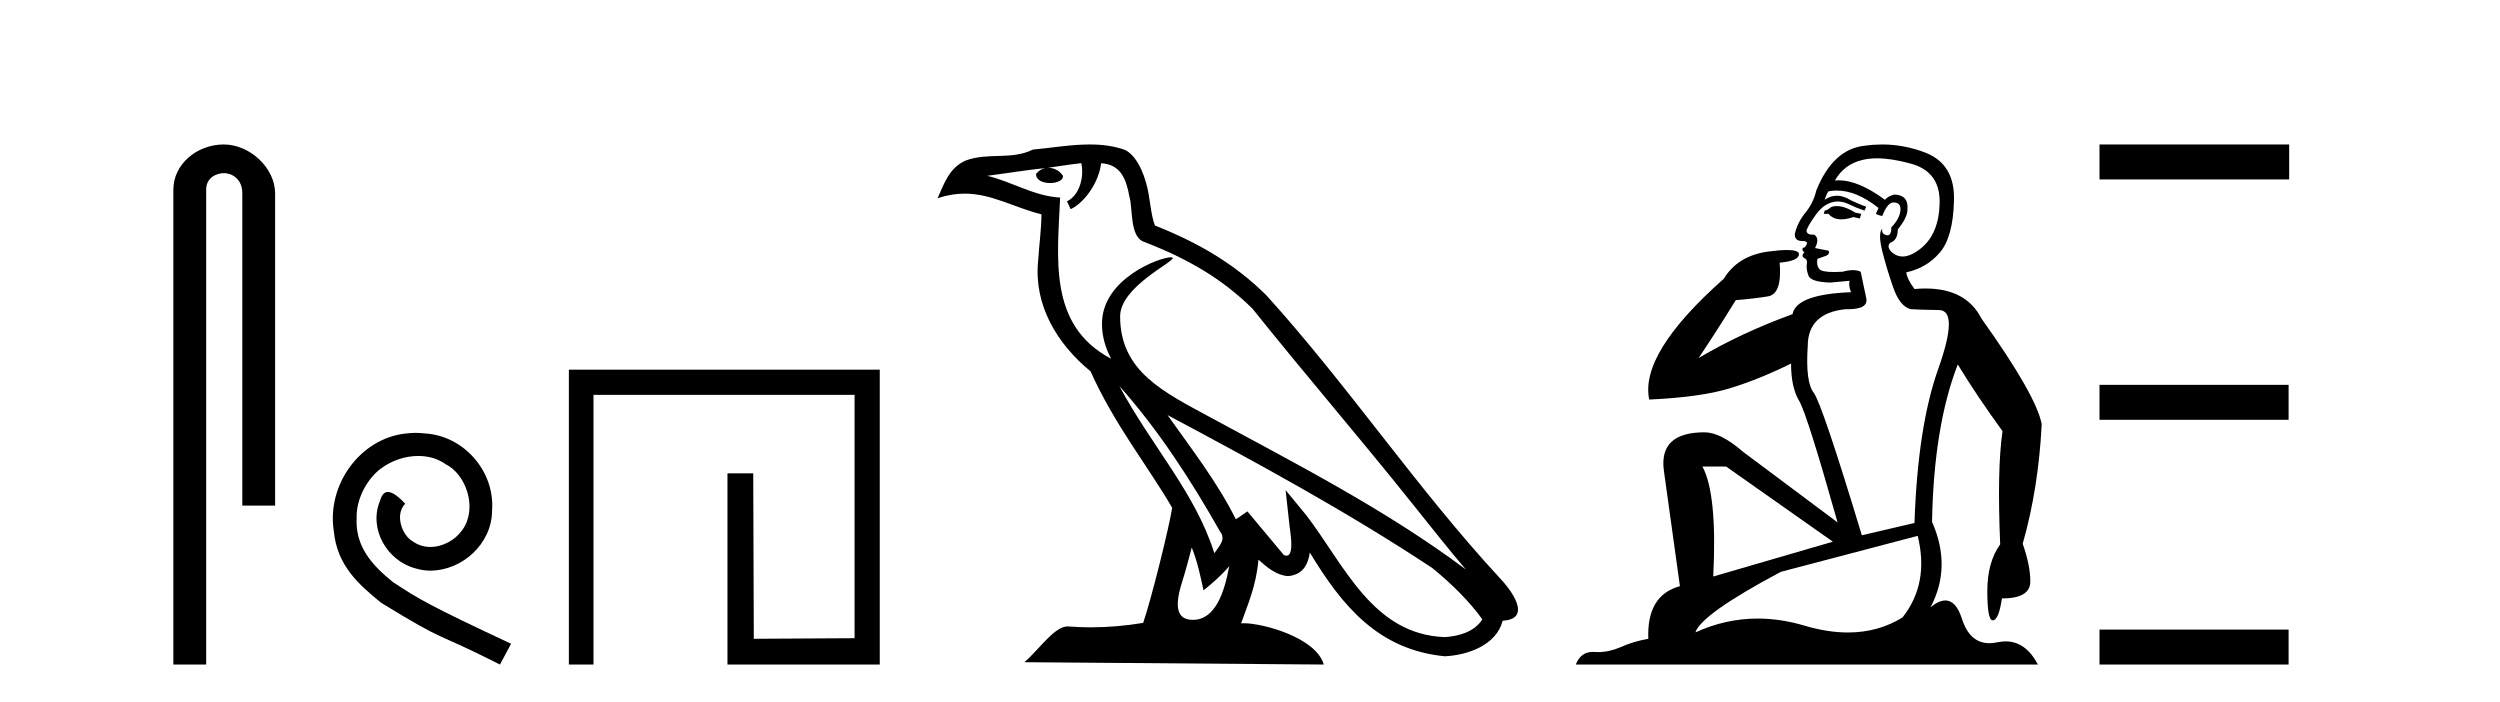
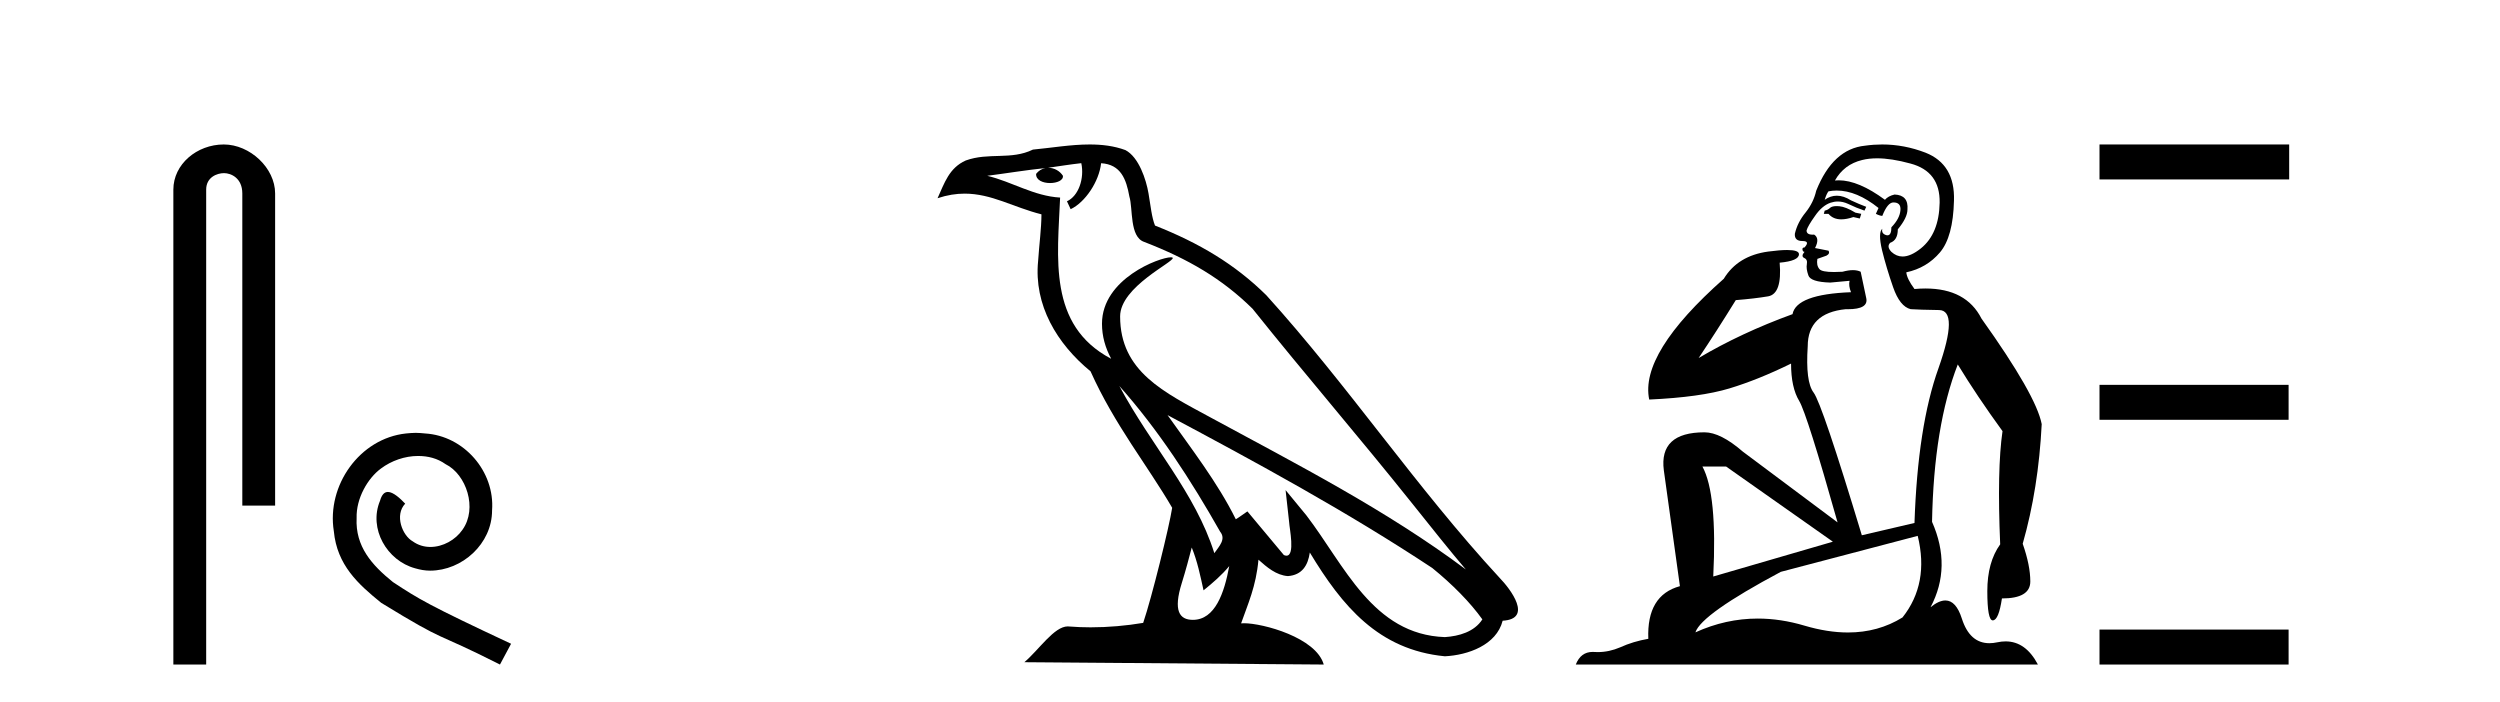
<svg xmlns="http://www.w3.org/2000/svg" width="146.0" height="41.0">
  <path d="M 13.069 8.437 C 11.5 8.437 10.124 9.591 10.124 11.072 L 10.124 38.809 L 12.041 38.809 L 12.041 11.072 C 12.041 10.346 12.68 10.111 13.081 10.111 C 13.502 10.111 14.151 10.406 14.151 11.296 L 14.151 29.526 L 16.067 29.526 L 16.067 11.296 C 16.067 9.813 14.598 8.437 13.069 8.437 Z" style="fill:#000000;stroke:none" />
  <path d="M 24.278 25.279 C 24.09 25.279 23.902 25.297 23.714 25.314 C 20.998 25.604 19.068 28.354 19.495 31.019 C 19.683 33.001 20.913 34.111 22.262 35.205 C 26.277 37.665 25.149 36.759 29.198 38.809 L 29.847 37.596 C 25.03 35.341 24.449 34.983 22.946 33.992 C 21.716 33.001 20.742 31.908 20.827 30.251 C 20.793 29.106 21.477 27.927 22.245 27.364 C 22.86 26.902 23.646 26.629 24.415 26.629 C 24.996 26.629 25.542 26.766 26.021 27.107 C 27.234 27.705 27.9 29.687 27.011 30.934 C 26.601 31.532 25.867 31.942 25.132 31.942 C 24.774 31.942 24.415 31.839 24.107 31.617 C 23.492 31.276 23.031 30.08 23.663 29.414 C 23.373 29.106 22.963 28.73 22.655 28.73 C 22.45 28.73 22.297 28.884 22.194 29.243 C 21.511 30.883 22.604 32.745 24.244 33.189 C 24.534 33.274 24.825 33.326 25.115 33.326 C 26.994 33.326 28.737 31.754 28.737 29.807 C 28.908 27.534 27.097 25.45 24.825 25.314 C 24.654 25.297 24.466 25.279 24.278 25.279 Z" style="fill:#000000;stroke:none" />
-   <path d="M 33.222 21.59 L 33.222 38.809 L 34.66 38.809 L 34.66 23.061 L 49.907 23.061 L 49.907 37.271 L 44.022 37.305 L 43.989 27.642 L 42.484 27.642 L 42.484 38.809 L 51.378 38.809 L 51.378 21.59 Z" style="fill:#000000;stroke:none" />
  <path d="M 65.368 22.54 L 65.368 22.54 C 67.662 25.118 69.562 28.06 71.255 31.048 C 71.61 31.486 71.21 31.888 70.917 32.305 C 69.801 28.763 67.234 26.03 65.368 22.54 ZM 63.148 9.529 C 63.339 10.422 62.987 11.451 62.31 11.755 L 62.526 12.217 C 63.372 11.815 64.184 10.612 64.305 9.532 C 65.459 9.601 65.775 10.47 65.956 11.479 C 66.172 12.168 65.953 13.841 66.826 14.13 C 69.407 15.129 71.379 16.285 73.149 18.031 C 76.204 21.852 79.397 25.552 82.451 29.376 C 83.639 30.865 84.724 32.228 85.605 33.257 C 80.966 29.789 75.782 27.136 70.697 24.38 C 67.994 22.911 65.415 21.71 65.415 18.477 C 65.415 16.738 68.619 15.281 68.487 15.055 C 68.476 15.035 68.439 15.026 68.38 15.026 C 67.723 15.026 64.356 16.274 64.356 18.907 C 64.356 19.637 64.551 20.313 64.89 20.944 C 64.885 20.944 64.88 20.943 64.875 20.943 C 61.182 18.986 61.768 15.028 61.911 11.538 C 60.377 11.453 59.113 10.616 57.655 10.267 C 58.786 10.121 59.913 9.933 61.046 9.816 L 61.046 9.816 C 60.833 9.858 60.639 9.982 60.509 10.154 C 60.491 10.526 60.911 10.69 61.322 10.69 C 61.722 10.69 62.112 10.534 62.074 10.264 C 61.893 9.982 61.563 9.799 61.226 9.799 C 61.216 9.799 61.206 9.799 61.197 9.799 C 61.76 9.719 62.511 9.599 63.148 9.529 ZM 69.598 31.976 C 69.928 32.78 70.1 33.632 70.287 34.476 C 70.825 34.04 71.347 33.593 71.788 33.06 L 71.788 33.06 C 71.501 34.623 70.964 36.199 69.663 36.199 C 68.875 36.199 68.51 35.667 69.015 34.054 C 69.253 33.293 69.443 32.566 69.598 31.976 ZM 68.184 24.242 L 68.184 24.242 C 73.45 27.047 78.664 29.879 83.644 33.171 C 84.817 34.122 85.862 35.181 86.57 36.172 C 86.1 36.901 85.207 37.152 84.381 37.207 C 80.165 37.06 78.515 32.996 76.289 30.093 L 75.078 28.622 L 75.287 30.507 C 75.301 30.846 75.649 32.452 75.13 32.452 C 75.086 32.452 75.036 32.44 74.978 32.415 L 72.848 29.865 C 72.62 30.015 72.406 30.186 72.171 30.325 C 71.114 28.187 69.567 26.196 68.184 24.242 ZM 63.639 8.437 C 62.532 8.437 61.399 8.636 60.323 8.736 C 59.041 9.361 57.743 8.884 56.398 9.373 C 55.427 9.809 55.155 10.693 54.753 11.576 C 55.325 11.386 55.846 11.308 56.337 11.308 C 57.904 11.308 59.165 12.097 60.821 12.518 C 60.818 13.349 60.688 14.292 60.626 15.242 C 60.369 17.816 61.726 20.076 63.687 21.685 C 65.092 24.814 67.036 27.214 68.455 29.655 C 68.286 30.752 67.266 34.89 66.762 36.376 C 65.777 36.542 64.725 36.636 63.691 36.636 C 63.273 36.636 62.858 36.62 62.452 36.588 C 62.421 36.584 62.389 36.582 62.358 36.582 C 61.56 36.582 60.682 37.945 59.822 38.673 L 77.307 38.809 C 76.861 37.233 73.754 36.397 72.65 36.397 C 72.586 36.397 72.53 36.399 72.48 36.405 C 72.87 35.29 73.356 34.243 73.494 32.686 C 73.982 33.123 74.53 33.595 75.213 33.644 C 76.048 33.582 76.387 33.011 76.493 32.267 C 78.384 35.396 80.5 37.951 84.381 38.327 C 85.722 38.261 87.393 37.675 87.755 36.25 C 89.533 36.149 88.229 34.416 87.569 33.737 C 82.728 28.498 78.733 22.517 73.95 17.238 C 72.108 15.421 70.028 14.192 67.453 13.173 C 67.261 12.702 67.198 12.032 67.073 11.295 C 66.937 10.491 66.508 9.174 65.724 8.765 C 65.055 8.519 64.353 8.437 63.639 8.437 Z" style="fill:#000000;stroke:none" />
  <path d="M 107.26 12.036 Q 107.006 12.036 106.887 12.129 Q 106.75 12.266 106.562 12.3 L 106.511 12.488 L 106.784 12.488 Q 107.054 12.81 107.532 12.81 Q 107.841 12.81 108.236 12.676 L 108.612 12.761 L 108.697 12.488 L 108.356 12.419 Q 107.792 12.078 107.416 12.044 Q 107.333 12.036 107.26 12.036 ZM 109.619 9.246 Q 110.458 9.246 111.567 9.55 Q 113.309 10.011 113.275 11.839 Q 113.241 13.649 112.182 14.503 Q 111.588 14.98 111.111 14.98 Q 110.751 14.98 110.457 14.708 Q 110.166 14.401 110.388 14.179 Q 110.832 14.025 110.832 13.393 Q 111.396 12.71 111.396 12.232 Q 111.464 11.395 110.644 11.36 Q 110.269 11.446 110.081 11.668 Q 108.538 10.53 107.379 10.53 Q 107.268 10.53 107.16 10.541 L 107.16 10.541 Q 107.689 9.601 108.748 9.345 Q 109.14 9.246 109.619 9.246 ZM 107.266 11.128 Q 108.433 11.128 109.705 12.146 L 109.551 12.488 Q 109.79 12.607 109.927 12.607 Q 110.235 11.822 110.576 11.822 Q 111.02 11.822 110.986 12.266 Q 110.952 12.761 110.457 13.274 Q 110.457 13.743 110.229 13.743 Q 110.199 13.743 110.166 13.735 Q 109.859 13.649 109.927 13.359 L 109.927 13.359 Q 109.671 13.581 109.91 14.606 Q 110.166 15.648 110.559 16.775 Q 110.952 17.902 111.584 18.056 Q 112.079 18.09 113.241 18.107 Q 114.402 18.124 113.207 21.506 Q 111.994 24.888 111.806 30.542 L 108.731 31.26 Q 106.408 23.573 105.913 22.924 Q 105.435 22.292 105.571 20.225 Q 105.571 18.278 107.792 18.056 Q 107.856 18.058 107.917 18.058 Q 109.134 18.058 108.988 17.407 Q 108.851 16.741 108.663 15.87 Q 108.475 15.776 108.21 15.776 Q 107.946 15.776 107.604 15.87 Q 107.331 15.886 107.111 15.886 Q 106.398 15.886 106.255 15.716 Q 106.067 15.494 106.135 15.118 L 106.665 14.93 Q 106.887 14.811 106.784 14.64 L 105.998 14.486 Q 106.289 13.923 105.947 13.701 Q 105.898 13.704 105.854 13.704 Q 105.503 13.704 105.503 13.461 Q 105.571 13.205 105.998 12.607 Q 106.408 12.01 106.904 11.839 Q 107.117 11.768 107.331 11.768 Q 107.63 11.768 107.929 11.907 Q 108.424 12.146 108.885 12.3 L 108.988 12.078 Q 108.578 11.924 108.099 11.702 Q 107.667 11.429 107.271 11.429 Q 106.901 11.429 106.562 11.668 Q 106.665 11.326 106.784 11.173 Q 107.023 11.128 107.266 11.128 ZM 100.806 27.246 L 107.04 31.635 L 100.054 33.668 Q 100.294 28.851 99.422 27.246 ZM 111.994 31.294 Q 112.677 34.078 111.106 36.059 Q 109.688 36.937 107.922 36.937 Q 106.732 36.937 105.384 36.538 Q 103.994 36.124 102.655 36.124 Q 100.784 36.124 99.012 36.93 Q 99.354 35.871 104 33.395 L 111.994 31.294 ZM 109.919 8.437 Q 109.422 8.437 108.919 8.508 Q 107.04 8.696 106.067 11.138 Q 105.913 11.822 105.452 12.402 Q 104.974 12.983 104.82 13.649 Q 104.786 14.076 105.264 14.076 Q 105.725 14.076 105.384 14.452 Q 105.247 14.452 105.264 14.572 Q 105.281 14.708 105.384 14.708 Q 105.162 14.965 105.366 15.067 Q 105.571 15.152 105.52 15.426 Q 105.469 15.682 105.606 16.075 Q 105.725 16.468 106.887 16.502 L 108.014 16.399 L 108.014 16.399 Q 107.946 16.69 108.099 17.065 Q 104.905 17.185 104.683 18.347 Q 101.677 19.44 99.2 20.909 Q 100.242 19.354 101.37 17.527 Q 102.463 17.441 103.266 17.305 Q 104.085 17.151 103.932 15.34 Q 105.059 15.238 105.059 14.845 Q 105.059 14.601 104.366 14.601 Q 103.944 14.601 103.266 14.691 Q 101.489 14.93 100.669 16.28 Q 95.75 20.635 96.314 23.334 Q 99.303 23.197 100.994 22.685 Q 102.685 22.173 104.598 21.233 Q 104.598 22.634 105.076 23.42 Q 105.537 24.205 107.314 30.508 L 101.78 26.374 Q 100.481 25.247 99.542 25.247 Q 96.877 25.247 97.168 27.468 L 98.107 34.232 Q 96.16 34.761 96.262 37.306 Q 95.374 37.46 94.623 37.802 Q 93.974 38.082 93.312 38.082 Q 93.207 38.082 93.102 38.075 Q 93.055 38.072 93.01 38.072 Q 92.315 38.072 92.026 38.809 L 119.014 38.809 Q 118.302 37.457 117.128 37.457 Q 116.893 37.457 116.64 37.511 Q 116.397 37.563 116.179 37.563 Q 115.032 37.563 114.573 36.128 Q 114.234 35.067 113.611 35.067 Q 113.231 35.067 112.745 35.461 Q 113.992 33.104 112.831 30.474 Q 112.933 24.888 114.334 21.284 Q 115.444 23.112 116.947 25.179 Q 116.623 27.399 116.811 31.789 Q 116.059 32.831 116.059 34.522 Q 116.059 36.23 116.377 36.23 Q 116.38 36.23 116.384 36.23 Q 116.725 36.213 116.913 34.949 Q 118.57 34.949 118.57 33.958 Q 118.57 33.019 118.126 31.755 Q 119.048 28.527 119.236 24.769 Q 118.912 23.078 115.717 18.603 Q 114.825 16.848 112.446 16.848 Q 112.138 16.848 111.806 16.878 Q 111.362 16.28 111.328 15.904 Q 112.523 15.648 113.292 14.742 Q 114.061 13.837 114.112 11.719 Q 114.18 9.601 112.455 8.918 Q 111.209 8.437 109.919 8.437 Z" style="fill:#000000;stroke:none" />
  <path d="M 122.611 8.437 L 122.611 10.479 L 133.688 10.479 L 133.688 8.437 ZM 122.611 22.475 L 122.611 24.516 L 133.654 24.516 L 133.654 22.475 ZM 122.611 36.767 L 122.611 38.809 L 133.654 38.809 L 133.654 36.767 Z" style="fill:#000000;stroke:none" />
</svg>